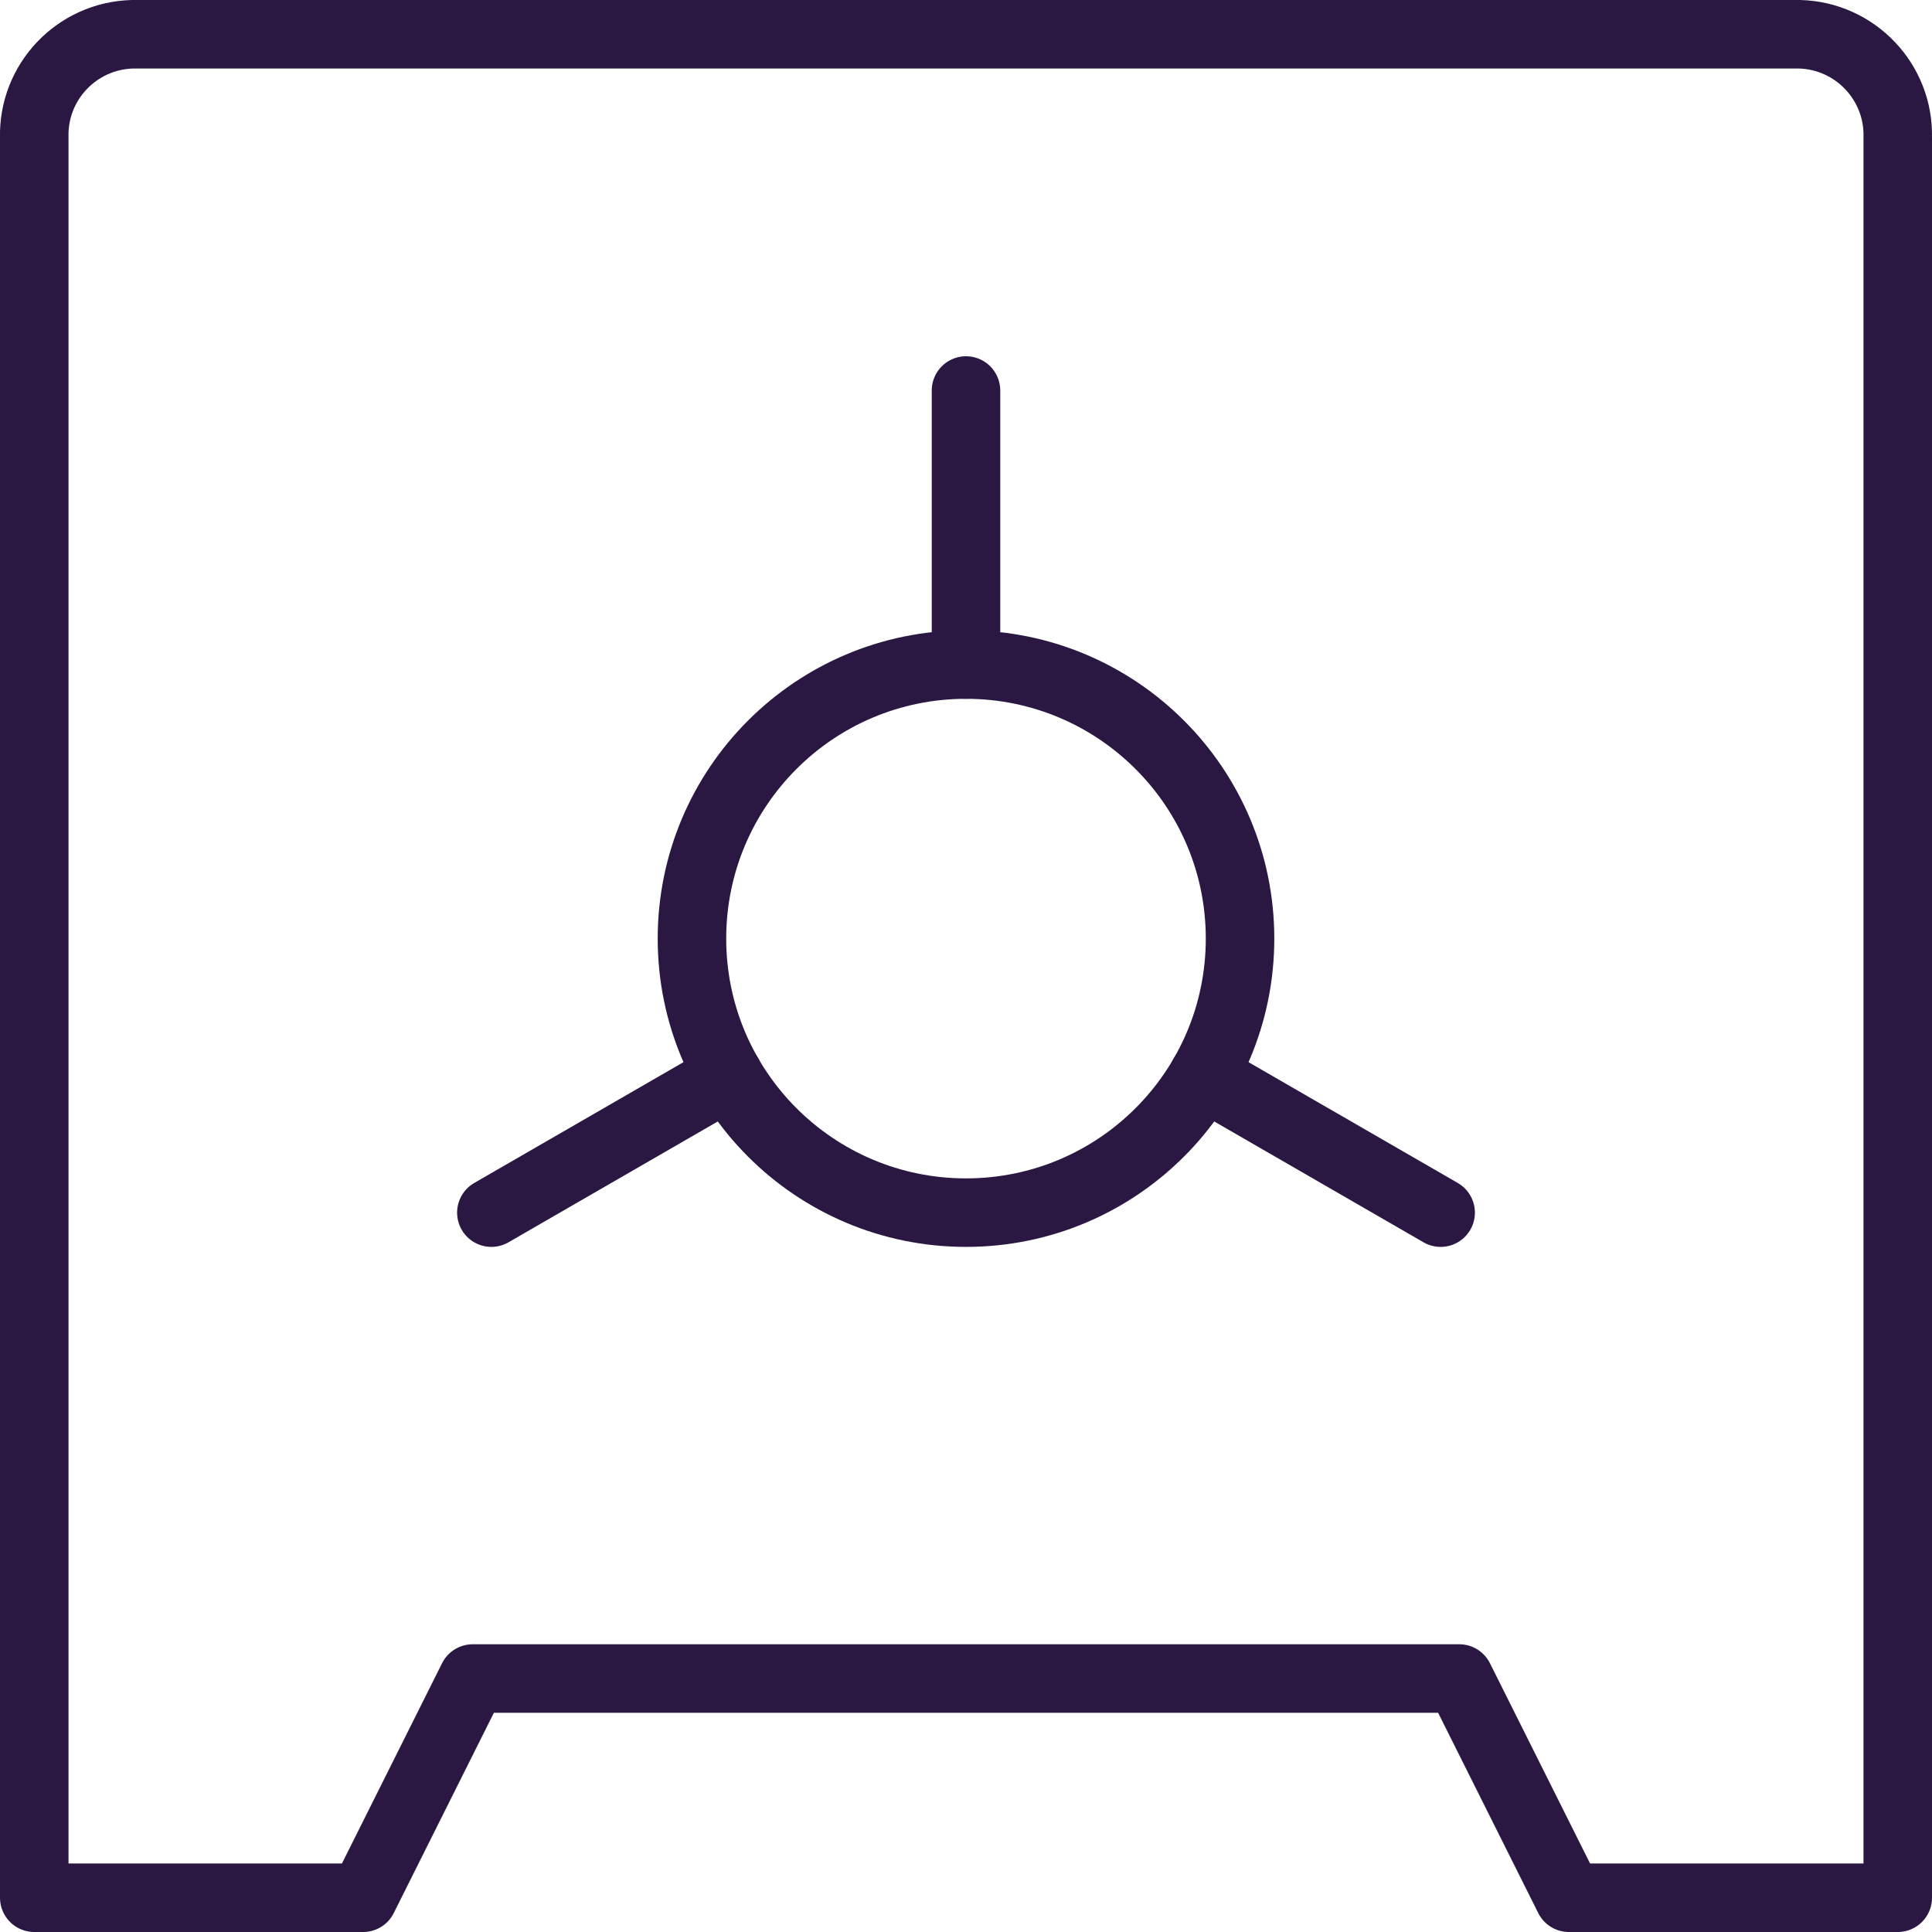
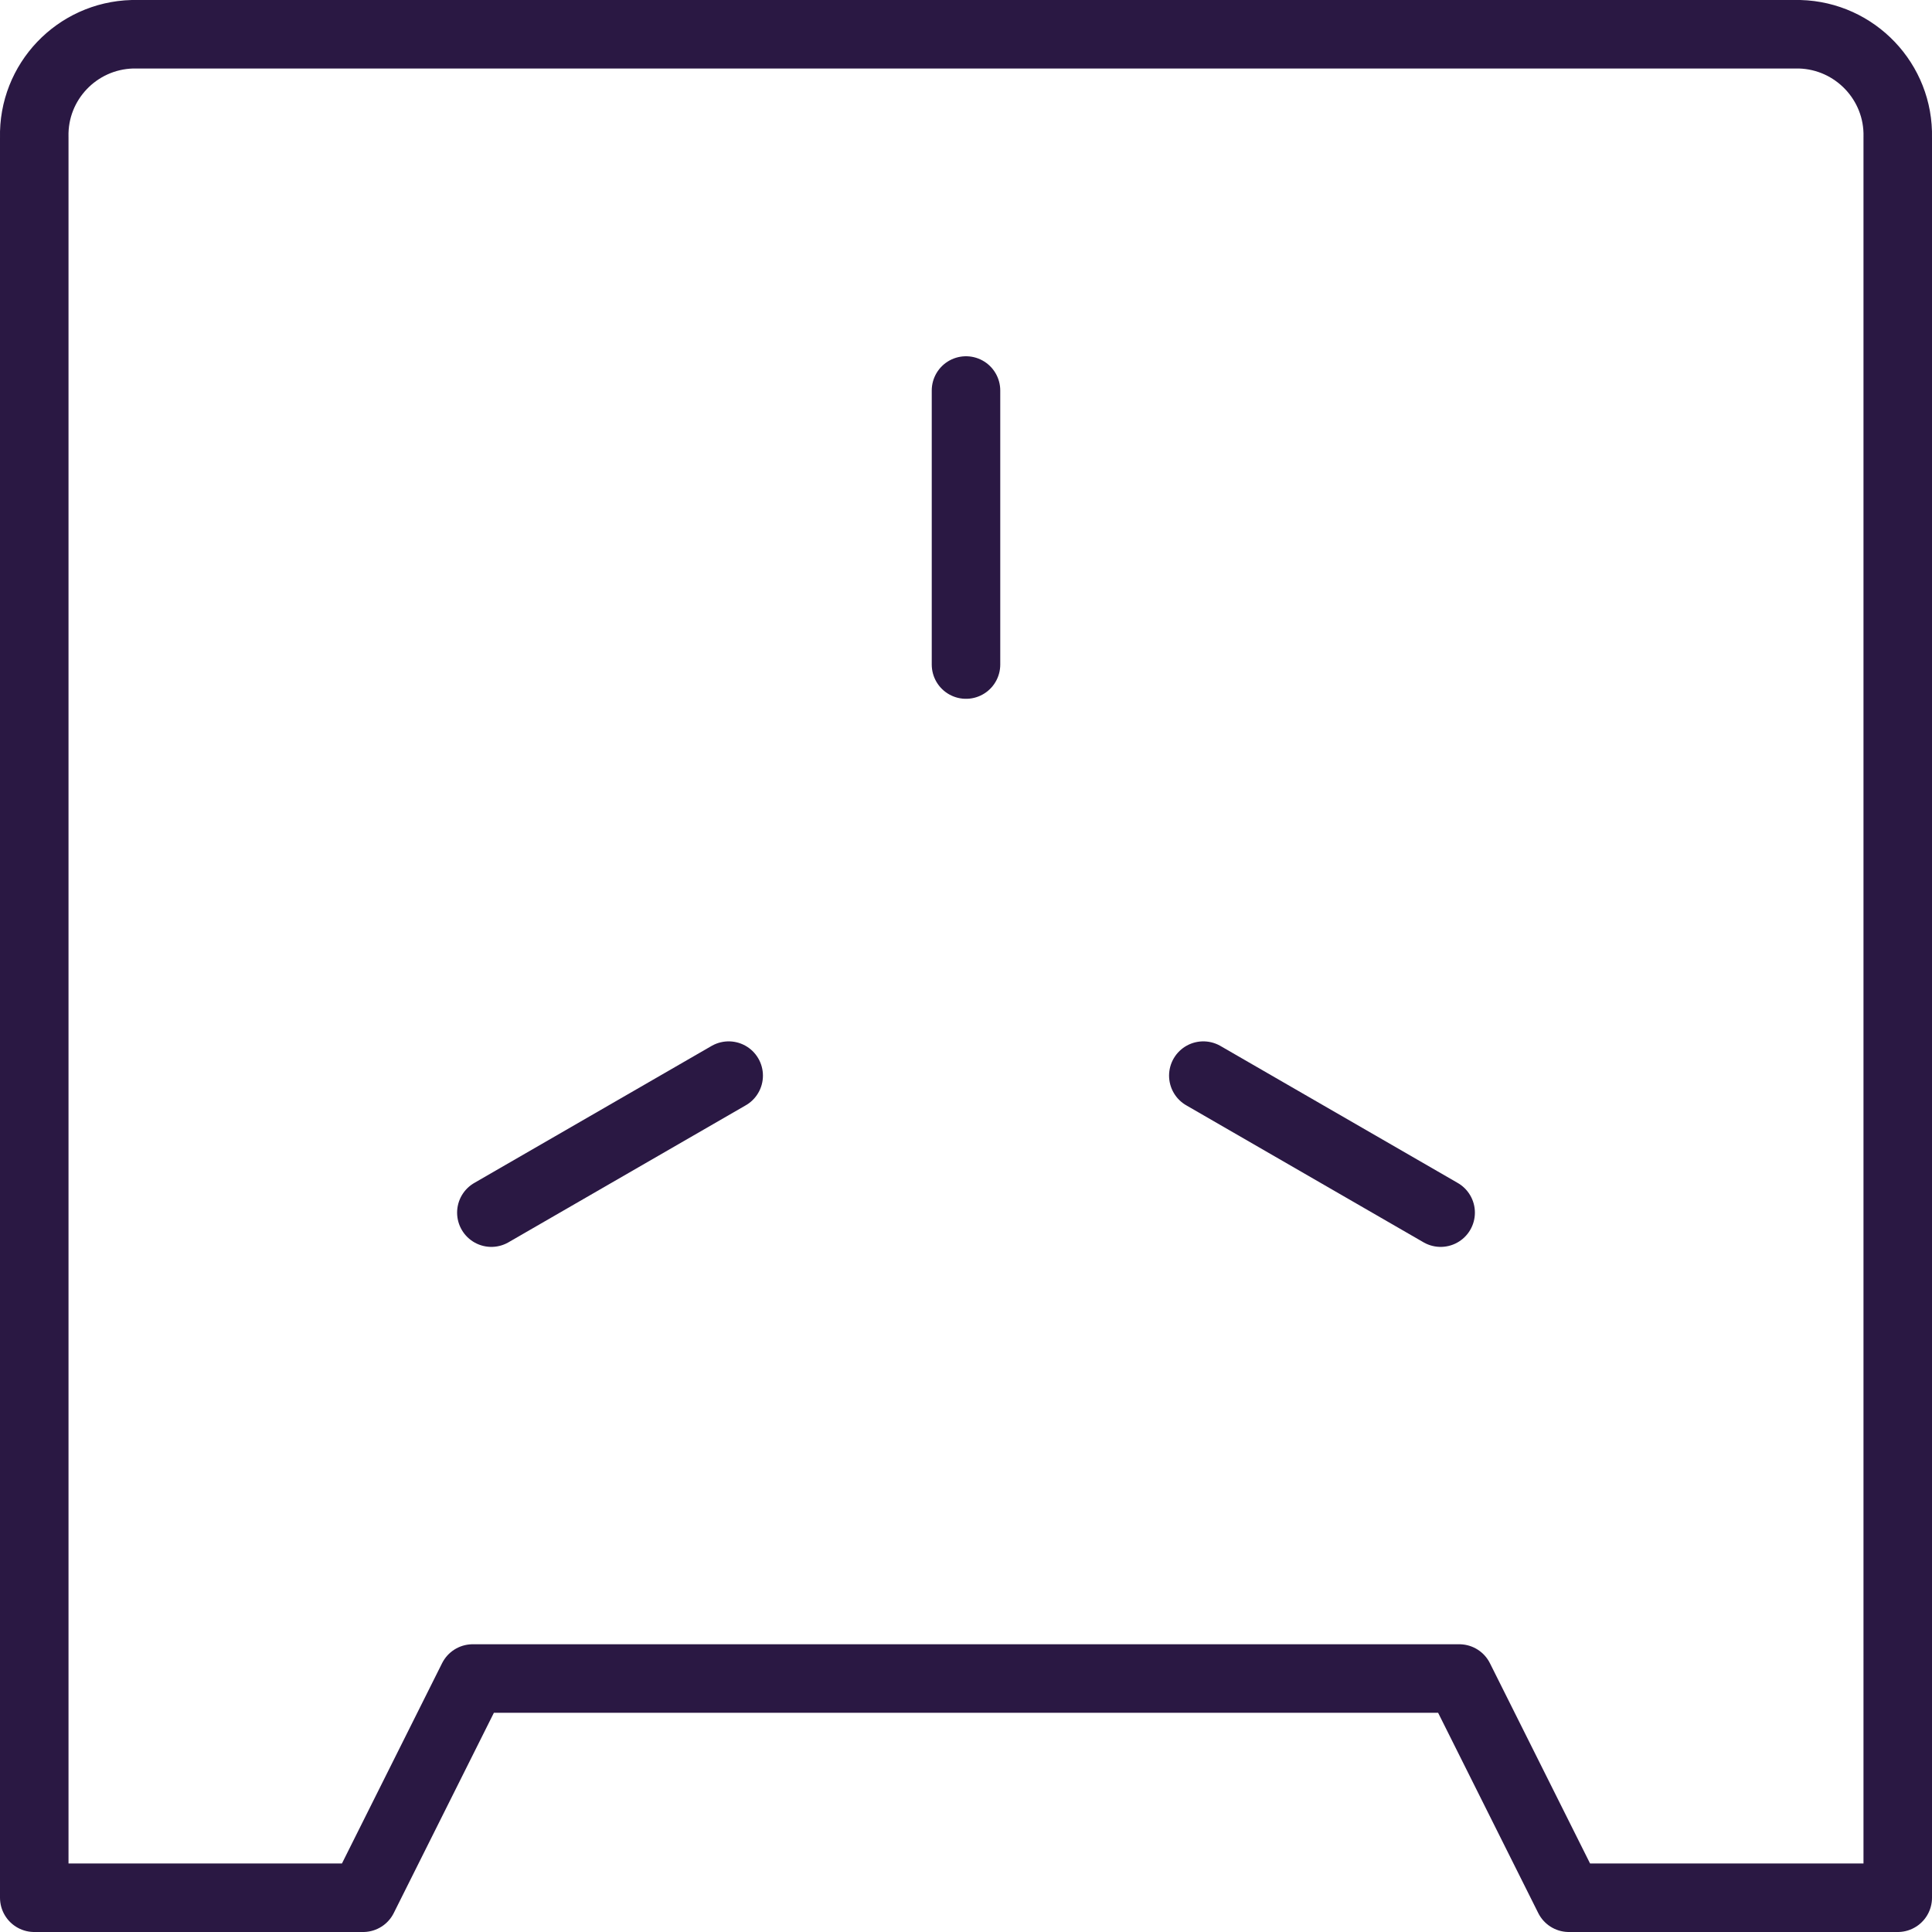
<svg xmlns="http://www.w3.org/2000/svg" id="Layer_2" data-name="Layer 2" viewBox="0 0 141 141">
  <defs>
    <style>
      .cls-1 {
        stroke-linejoin: round;
      }

      .cls-1, .cls-2 {
        fill: none;
        stroke: #2a1843;
        stroke-linecap: round;
        stroke-width: 5px;
      }

      .cls-2 {
        stroke-miterlimit: 10;
      }
    </style>
  </defs>
  <g id="Layer_1-2" data-name="Layer 1">
    <path class="cls-1" d="M131.34,2.5H9.66c-4.05.11-7.26,3.47-7.16,7.53v128.47h24l8-16h72l8,16h24V10.03c.1-4.05-3.11-7.42-7.16-7.53Z" />
    <path class="cls-2" d="M35.86,88.5l17.32-10M87.82,78.5l17.32,10M70.5,28.5v20" />
-     <circle class="cls-1" cx="70.5" cy="68.5" r="20" />
  </g>
</svg>